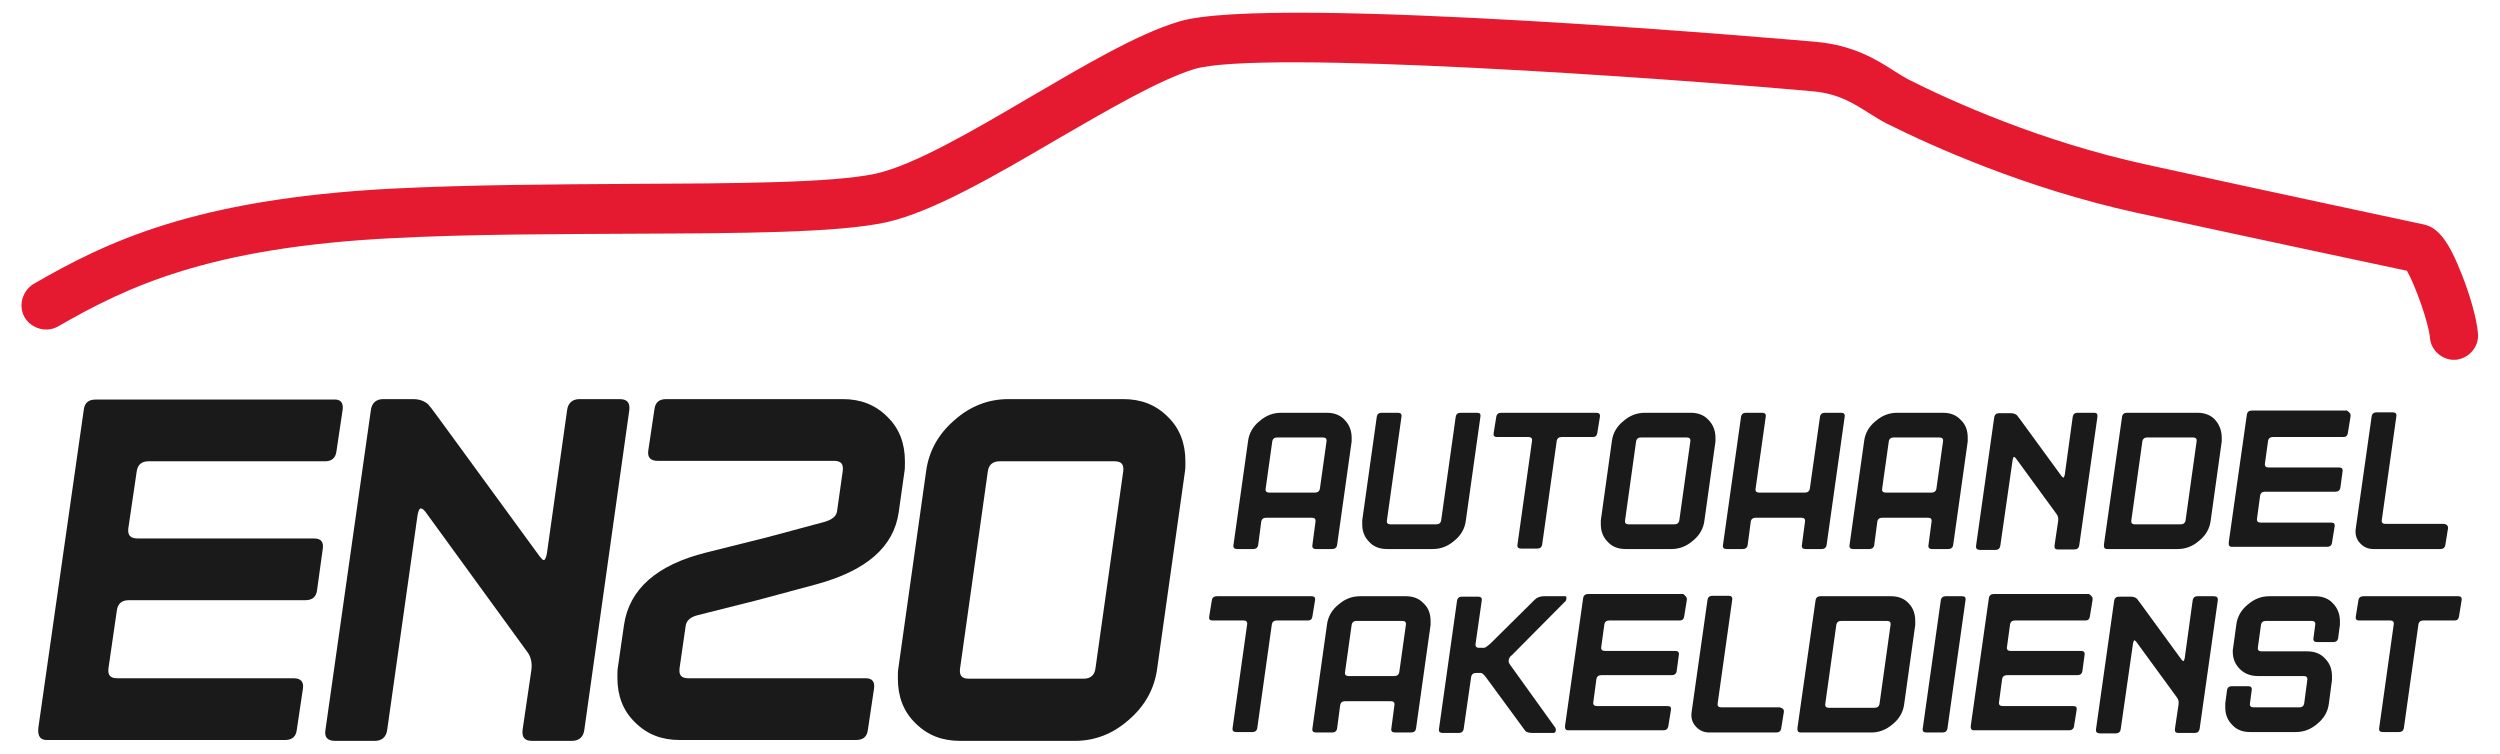
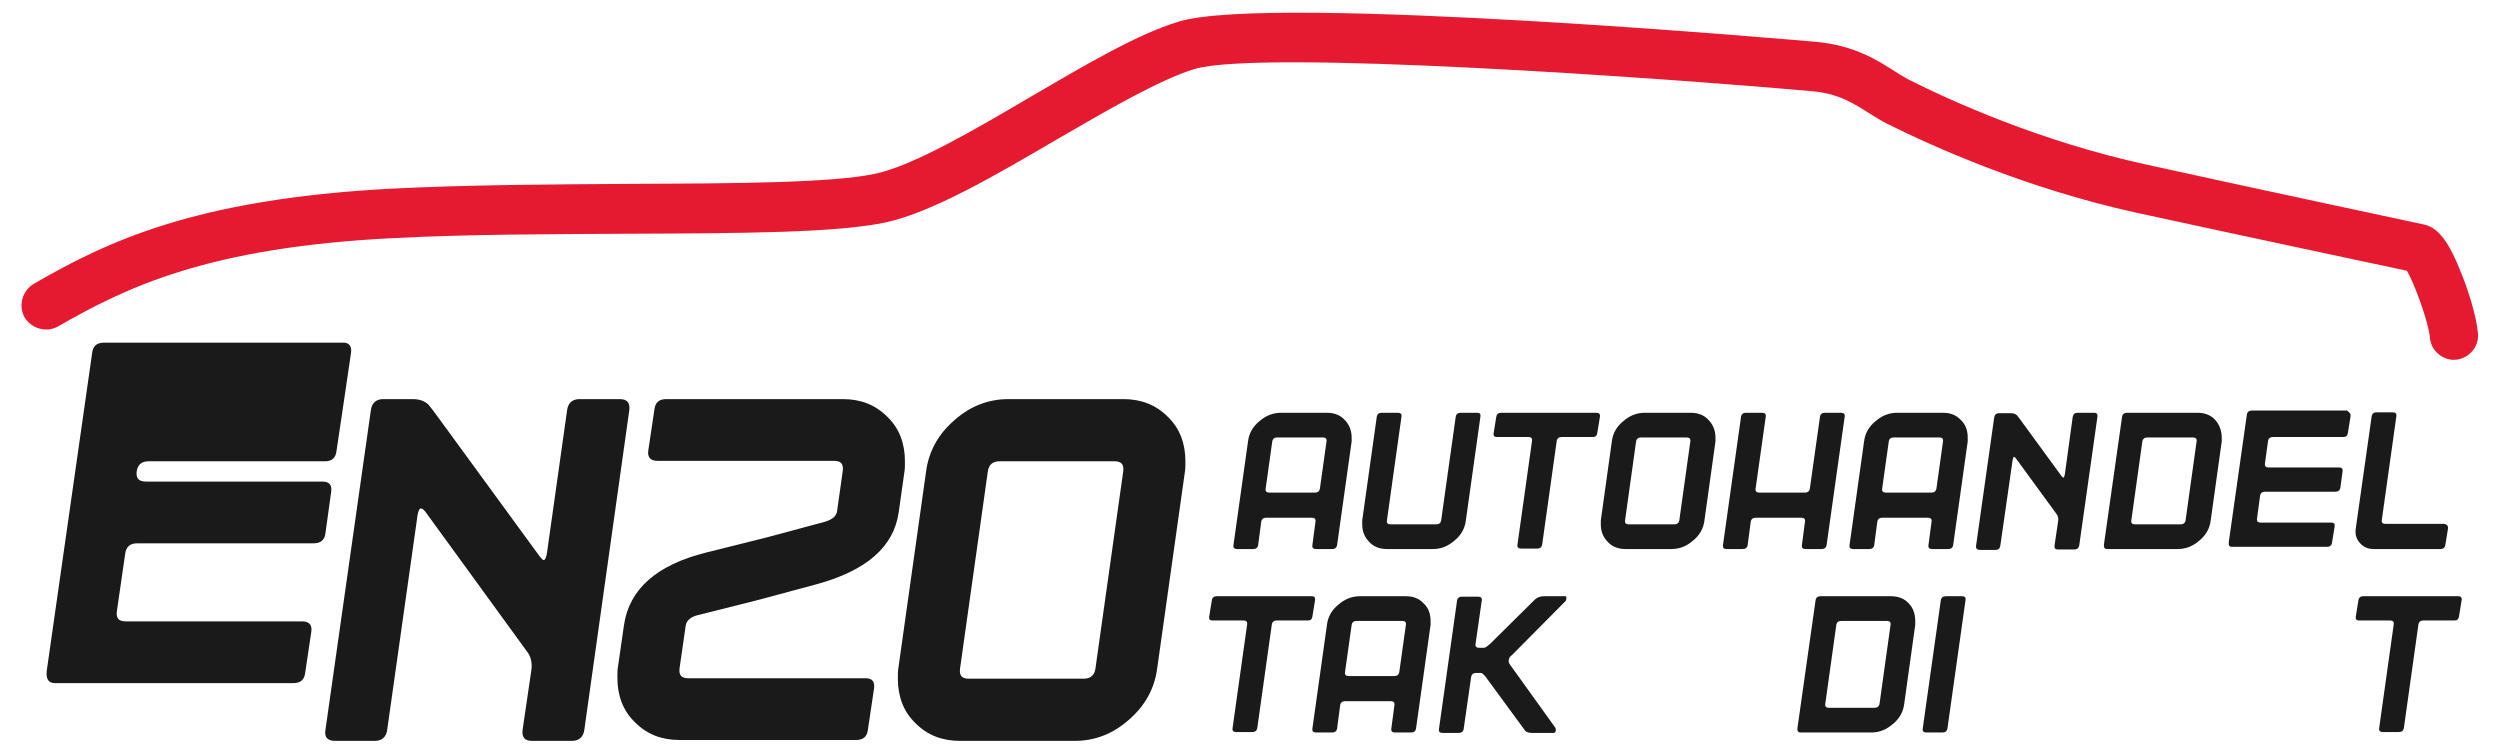
<svg xmlns="http://www.w3.org/2000/svg" enable-background="new 0 0 566.9 170.9" viewBox="0 0 566.9 170.9">
  <path d="m556.5 81.6c-2.8 0-5.3-2.2-5.5-5.1-.3-3.4-3.4-12-5.2-15.1-7.5-1.6-36.7-7.8-61.5-13.2-25-5.5-46.1-15-56.5-20.2-1.4-.7-2.6-1.5-3.9-2.3-3.5-2.2-7-4.5-12.9-5-32.3-2.9-125.6-9.6-140.3-5-8 2.5-19.8 9.4-31.2 16-13.8 8.1-28.1 16.4-38.5 18.7-11 2.4-32.6 2.5-57.7 2.6-18.1.1-36.9.1-54.2 1-41.9 2.1-60.4 11.1-75.9 20-2.6 1.5-6 .6-7.6-2-1.5-2.6-.6-6 2-7.6 16.6-9.6 36.5-19.2 80.8-21.6 17.6-.9 37.4-1 54.8-1.1 23.4-.1 45.5-.2 55.3-2.3 8.7-1.9 22.2-9.8 35.3-17.5 12.5-7.3 24.2-14.2 33.5-17 20.8-6.4 143.3 4.5 144.6 4.6 8.6.8 13.9 4.2 17.8 6.7 1.1.7 2.1 1.3 3 1.8 9.9 5 30.1 14.1 53.9 19.3 27.7 6.1 60.8 13.1 63 13.6 3.3.7 5.7 3.8 8.7 11.5 1.6 4 3.3 9.6 3.6 13.2.3 3-2 5.7-5.1 6 0-.1-.2 0-.3 0z" fill="#e51a31" />
  <g fill="#1a1a1a">
-     <path d="m77.7 92.9-1.4 9.4c-.2 1.6-1.1 2.3-2.6 2.3h-40c-1.6 0-2.5.8-2.7 2.3l-1.9 12.9c-.2 1.6.5 2.3 2.1 2.3h40c1.6 0 2.2.8 2 2.3l-1.3 9.4c-.2 1.6-1.1 2.3-2.7 2.3h-40c-1.6 0-2.5.8-2.7 2.3l-1.9 13.1c-.2 1.6.4 2.3 2 2.3h40c1.6 0 2.3.8 2.1 2.3l-1.4 9.4c-.2 1.6-1.1 2.3-2.7 2.3h-54c-1.5 0-2.1-.9-1.9-2.8l10.3-72.1c.2-1.6 1.1-2.3 2.7-2.3h54c1.5-.1 2.2.7 2 2.3z" />
+     <path d="m77.7 92.9-1.4 9.4c-.2 1.6-1.1 2.3-2.6 2.3h-40c-1.6 0-2.5.8-2.7 2.3c-.2 1.6.5 2.3 2.1 2.3h40c1.6 0 2.2.8 2 2.3l-1.3 9.4c-.2 1.6-1.1 2.3-2.7 2.3h-40c-1.6 0-2.5.8-2.7 2.3l-1.9 13.1c-.2 1.6.4 2.3 2 2.3h40c1.6 0 2.3.8 2.1 2.3l-1.4 9.4c-.2 1.6-1.1 2.3-2.7 2.3h-54c-1.5 0-2.1-.9-1.9-2.8l10.3-72.1c.2-1.6 1.1-2.3 2.7-2.3h54c1.5-.1 2.2.7 2 2.3z" />
    <path d="m142.7 93-10.2 72.5c-.2 1.6-1.2 2.5-2.8 2.5h-9.1c-1.6 0-2.3-.8-2.1-2.5l2-13.6c.2-1.6-.1-3.1-1.1-4.3l-22.9-31.5c-.4-.5-.7-.8-1.1-.8-.3 0-.5.5-.7 1.4l-6.9 48.8c-.2 1.6-1.2 2.5-2.8 2.5h-9c-1.7 0-2.5-.8-2.2-2.5l10.3-72.5c.2-1.6 1.2-2.5 2.8-2.5h6.7c1.5 0 2.6.4 3.5 1.2.2.2 1 1.2 2.3 3l23 31.5c.4.5.7.8.9.8.3 0 .5-.5.7-1.4l4.6-32.6c.2-1.6 1.2-2.5 2.8-2.5h9.1c1.7 0 2.4.8 2.2 2.5z" />
    <path d="m205.2 104.6c0 1 0 1.8-.1 2.3l-1.3 9.2c-1.1 7.9-7.3 13.3-18.7 16.4l-13 3.5-13.9 3.5c-1.6.4-2.5 1.2-2.7 2.3l-1.4 9.7c-.2 1.6.4 2.3 2 2.3h40.2c1.5 0 2.1.8 1.9 2.3l-1.4 9.4c-.2 1.6-1.1 2.3-2.7 2.3h-40c-4.1 0-7.4-1.3-10.1-4-2.7-2.6-4-6-4-10.1 0-1 0-1.8.1-2.3l1.4-9.7c1.2-8.1 7.4-13.6 18.6-16.4l14-3.5 13-3.5c1.6-.5 2.5-1.2 2.7-2.3l1.3-9.2c.2-1.6-.4-2.3-2-2.3h-40c-1.6 0-2.3-.8-2.1-2.3l1.4-9.4c.2-1.6 1.1-2.3 2.7-2.3h40c4.1 0 7.4 1.3 10.1 4 2.7 2.6 4 6 4 10.1z" />
    <path d="m268.8 104.6c0 1 0 1.8-.1 2.3l-6.3 44.7c-.6 4.5-2.7 8.4-6.4 11.6-3.6 3.2-7.7 4.8-12.3 4.8h-26c-4.1 0-7.4-1.3-10.1-4-2.7-2.6-4-6-4-10.1 0-1 0-1.8.1-2.3l6.3-44.7c.6-4.5 2.7-8.4 6.4-11.6 3.6-3.2 7.7-4.8 12.3-4.8h26c4.1 0 7.4 1.3 10.1 4 2.7 2.6 4 6 4 10.1zm-14.1 2.3c.2-1.6-.4-2.3-2-2.3h-26c-1.6 0-2.5.8-2.7 2.3l-6.3 44.7c-.2 1.6.4 2.3 2 2.3h26c1.6 0 2.5-.8 2.7-2.3z" />
    <path d="m306.5 99.2v.9l-3.3 23.5c-.1.6-.5.9-1.1.9h-3.7c-.6 0-.9-.3-.8-.9l.7-5.3c.1-.6-.2-.9-.8-.9h-10.4c-.6 0-1 .3-1.1.9l-.7 5.3c-.1.6-.5.9-1.1.9h-3.7c-.6 0-.9-.3-.8-.9l3.3-23.5c.2-1.8 1.1-3.4 2.6-4.6 1.5-1.3 3.1-1.9 4.9-1.9h10.4c1.6 0 3 .5 4 1.6 1 1 1.6 2.4 1.6 4zm-5.7.9c.1-.6-.2-.9-.8-.9h-10.4c-.6 0-1 .3-1.1.9l-1.5 10.7c-.1.6.2.9.8.9h10.4c.6 0 1-.3 1.1-.9z" />
    <path d="m335.7 94.5-3.3 23.5c-.2 1.8-1.1 3.4-2.6 4.6-1.5 1.3-3.1 1.9-4.9 1.9h-10.4c-1.6 0-3-.5-4-1.6-1.1-1.1-1.6-2.4-1.6-4 0-.4 0-.7 0-.9l3.3-23.5c.1-.6.5-.9 1.1-.9h3.7c.6 0 .9.3.8.9l-3.3 23.5c-.1.6.2.9.8.9h10.4c.6 0 1-.3 1.1-.9l3.3-23.5c.1-.6.5-.9 1.1-.9h3.7c.7 0 .9.3.8.9z" />
    <path d="m362.8 94.5-.6 3.7c-.1.6-.4.9-1 .9h-7.1c-.6 0-1 .3-1.1.9l-3.3 23.5c-.1.6-.5.9-1.1.9h-3.7c-.6 0-.9-.3-.8-.9l3.3-23.5c.1-.6-.2-.9-.8-.9h-7.1c-.7 0-.9-.3-.8-.9l.6-3.7c.1-.6.5-.9 1.1-.9h21.6c.6 0 .9.3.8.9z" />
    <path d="m389 99.2v.9l-2.5 17.9c-.2 1.8-1.1 3.4-2.6 4.6-1.5 1.3-3.1 1.9-4.9 1.9h-10.4c-1.6 0-3-.5-4-1.6-1.1-1.1-1.6-2.4-1.6-4 0-.4 0-.7 0-.9l2.5-17.9c.2-1.8 1.1-3.4 2.6-4.6 1.5-1.3 3.1-1.9 4.9-1.9h10.4c1.6 0 3 .5 4 1.6 1 1 1.6 2.4 1.6 4zm-5.7.9c.1-.6-.2-.9-.8-.9h-10.4c-.6 0-1 .3-1.1.9l-2.5 17.9c-.1.6.2.9.8.9h10.4c.6 0 1-.3 1.1-.9z" />
    <path d="m418.3 94.5-4.1 29.1c-.1.6-.5.9-1.1.9h-3.7c-.6 0-.9-.3-.8-.9l.7-5.3c.1-.6-.2-.9-.8-.9h-10.4c-.6 0-1 .3-1.1.9l-.7 5.3c-.1.6-.5.9-1.1.9h-3.7c-.6 0-.9-.3-.8-.9l4.1-29.1c.1-.6.5-.9 1.1-.9h3.7c.6 0 .9.3.8.9l-2.3 16.3c-.1.6.2.9.8.9h10.4c.6 0 1-.3 1.1-.9l2.3-16.3c.1-.6.5-.9 1.1-.9h3.7c.6 0 .9.3.8.9z" />
    <path d="m446.2 99.2v.9l-3.3 23.5c-.1.6-.5.9-1.1.9h-3.7c-.6 0-.9-.3-.8-.9l.7-5.3c.1-.6-.2-.9-.8-.9h-10.4c-.6 0-1 .3-1.1.9l-.7 5.3c-.1.6-.5.9-1.1.9h-3.7c-.6 0-.9-.3-.8-.9l3.3-23.5c.2-1.8 1.1-3.4 2.6-4.6 1.5-1.3 3.1-1.9 4.9-1.9h10.4c1.6 0 3 .5 4 1.6 1.1 1 1.6 2.4 1.6 4zm-5.6.9c.1-.6-.2-.9-.8-.9h-10.4c-.6 0-1 .3-1.1.9l-1.5 10.7c-.1.6.2.9.8.9h10.4c.6 0 1-.3 1.1-.9z" />
    <path d="m475.6 94.6-4.1 29c-.1.7-.5 1-1.1 1h-3.7c-.7 0-.9-.3-.8-1l.8-5.4c.1-.7 0-1.2-.4-1.7l-9.2-12.6c-.2-.2-.3-.3-.4-.3s-.2.2-.3.6l-2.8 19.5c-.1.7-.5 1-1.1 1h-3.5c-.7 0-1-.3-.9-1l4.1-29c.1-.7.5-1 1.1-1h2.7c.6 0 1.1.2 1.4.5.1.1.4.5.9 1.2l9.2 12.6c.2.2.3.3.4.3s.2-.2.3-.6l1.8-13.1c.1-.7.5-1 1.1-1h3.7c.7 0 .9.3.8 1z" />
    <path d="m503.8 99.2v.9l-2.5 17.9c-.2 1.8-1.1 3.4-2.6 4.6-1.5 1.3-3.1 1.9-4.9 1.9h-16c-.6 0-.8-.4-.7-1.1l4.1-28.9c.1-.6.5-.9 1.1-.9h16c1.6 0 3 .5 4 1.6.9 1 1.5 2.4 1.5 4zm-5.7.9c.1-.6-.2-.9-.8-.9h-10.4c-.6 0-1 .3-1.1.9l-2.5 17.9c-.1.6.2.9.8.9h10.4c.6 0 1-.3 1.1-.9z" />
    <path d="m533 94.5-.6 3.7c-.1.6-.4.9-1 .9h-16c-.6 0-1 .3-1.1.9l-.7 5.1c-.1.6.2.9.8.9h16c.6 0 .9.3.8.9l-.5 3.7c-.1.6-.5.9-1.1.9h-16c-.6 0-1 .3-1.1.9l-.7 5.2c-.1.6.2.9.8.9h16c.7 0 .9.3.8.9l-.6 3.7c-.1.6-.5.9-1.1.9h-21.6c-.6 0-.8-.4-.7-1.1l4.1-28.9c.1-.6.5-.9 1.1-.9h21.6c.7.5.9.8.8 1.4z" />
    <path d="m555.1 119.9-.6 3.7c-.1.6-.5.9-1.1.9h-15.2c-1.3 0-2.3-.5-3.1-1.4s-1.1-2-.9-3.3l3.6-25.4c.1-.6.5-.9 1.1-.9h3.7c.6 0 .9.3.8.9l-3.3 23.5c-.1.6.2.9.8.9h13.3c.7.1 1 .5.9 1.1z" />
    <path d="m298.2 136.1-.6 3.7c-.1.6-.4.9-1 .9h-7.1c-.6 0-1 .3-1.1.9l-3.3 23.5c-.1.6-.5.9-1.1.9h-3.7c-.6 0-.9-.3-.8-.9l3.3-23.5c.1-.6-.2-.9-.8-.9h-7c-.7 0-.9-.3-.8-.9l.6-3.7c.1-.6.5-.9 1.1-.9h21.6c.5 0 .8.3.7.9z" />
    <path d="m324.4 140.8v.9l-3.3 23.5c-.1.6-.5.9-1.1.9h-3.7c-.6 0-.9-.3-.8-.9l.7-5.3c.1-.6-.2-.9-.8-.9h-10.4c-.6 0-1 .3-1.1.9l-.7 5.3c-.1.6-.5.9-1.1.9h-3.7c-.6 0-.9-.3-.8-.9l3.3-23.5c.2-1.8 1.1-3.4 2.6-4.6 1.5-1.3 3.1-1.9 4.9-1.9h10.4c1.6 0 3 .5 4 1.6 1.1 1 1.6 2.4 1.6 4zm-5.6.9c.1-.6-.2-.9-.8-.9h-10.4c-.6 0-1 .3-1.1.9l-1.5 10.7c-.1.6.2.9.8.9h10.4c.6 0 1-.3 1.1-.9z" />
    <path d="m355.2 135.6c0 .4-.1.7-.4.9l-11.9 12c-.6.4-.8.9-.8 1.4 0 .3.1.5.3.8l10.2 14.2c.2.2.2.5.2.8-.1.3-.2.5-.5.5h-4.9c-.8 0-1.4-.2-1.7-.7l-8.8-12c-.5-.6-.8-.9-1.1-.9h-1.1c-.6 0-1 .3-1.1.9l-1.7 11.8c-.1.6-.5.9-1.1.9h-3.7c-.6 0-.9-.3-.8-.9l4.1-29.1c.1-.6.5-.9 1.1-.9h3.7c.6 0 .9.3.8.9l-1.4 9.8c-.1.6.2.9.8.9h1.1c.3 0 .7-.3 1.4-.9l10.1-10c.5-.5 1.2-.8 2.1-.8h4.9c.1 0 .2.1.2.4z" />
-     <path d="m382.5 136.1-.6 3.7c-.1.6-.4.9-1 .9h-16c-.6 0-1 .3-1.1.9l-.7 5.1c-.1.6.2.9.8.9h16c.6 0 .9.3.8.9l-.5 3.7c-.1.6-.5.9-1.1.9h-16c-.6 0-1 .3-1.1.9l-.7 5.2c-.1.6.2.9.8.9h16c.7 0 .9.3.8.9l-.6 3.7c-.1.6-.5.9-1.1.9h-21.6c-.6 0-.8-.4-.7-1.1l4.1-28.9c.1-.6.5-.9 1.1-.9h21.6c.6.5.9.8.8 1.4z" />
-     <path d="m404.5 161.5-.6 3.7c-.1.6-.5.9-1.1.9h-15.2c-1.3 0-2.3-.5-3.1-1.4s-1.1-2-.9-3.3l3.6-25.4c.1-.6.5-.9 1.1-.9h3.7c.6 0 .9.3.8.9l-3.3 23.5c-.1.6.2.9.8.9h13.3c.7.2 1 .5.9 1.1z" />
    <path d="m434.3 140.8v.9l-2.5 17.9c-.2 1.8-1.1 3.4-2.6 4.6-1.5 1.3-3.1 1.9-4.9 1.9h-16c-.6 0-.8-.4-.7-1.1l4.1-28.9c.1-.6.5-.9 1.1-.9h16c1.6 0 3 .5 4 1.6 1 1 1.5 2.4 1.5 4zm-5.6.9c.1-.6-.2-.9-.8-.9h-10.4c-.6 0-1 .3-1.1.9l-2.5 17.9c-.1.6.2.9.8.9h10.4c.6 0 1-.3 1.1-.9z" />
    <path d="m445.7 136.1-4.1 29.1c-.1.6-.5.9-1.1.9h-3.7c-.6 0-.9-.3-.8-.9l4.1-29.1c.1-.6.5-.9 1.1-.9h3.7c.7 0 .9.3.8.9z" />
-     <path d="m474.5 136.1-.6 3.7c-.1.6-.4.9-1 .9h-16c-.6 0-1 .3-1.1.9l-.7 5.1c-.1.6.2.9.8.9h16c.6 0 .9.3.8.9l-.5 3.7c-.1.6-.5.9-1.1.9h-16c-.6 0-1 .3-1.1.9l-.7 5.2c-.1.6.2.9.8.9h16c.7 0 .9.3.8.9l-.6 3.7c-.1.6-.5.9-1.1.9h-21.6c-.6 0-.8-.4-.7-1.1l4.1-28.9c.1-.6.5-.9 1.1-.9h21.6c.7.5.9.8.8 1.4z" />
-     <path d="m502.9 136.2-4.1 29c-.1.7-.5 1-1.1 1h-3.7c-.7 0-.9-.3-.8-1l.8-5.4c.1-.7 0-1.2-.4-1.7l-9.2-12.6c-.2-.2-.3-.3-.4-.3s-.2.2-.3.6l-2.8 19.5c-.1.7-.5 1-1.1 1h-3.6c-.7 0-1-.3-.9-1l4.1-29c.1-.7.5-1 1.1-1h2.7c.6 0 1.1.2 1.4.5.1.1.4.5.9 1.2l9.2 12.6c.2.2.3.3.4.3s.2-.2.3-.6l1.8-13.1c.1-.7.5-1 1.1-1h3.7c.7 0 1 .3.9 1z" />
-     <path d="m530.6 140.8v.9l-.4 3c-.1.6-.5.9-1.1.9h-3.7c-.6 0-.9-.3-.8-.9l.4-3c.1-.6-.2-.9-.8-.9h-10.4c-.6 0-1 .3-1.1.9l-.7 5.1c-.1.6.2.9.8.9h10.4c1.6 0 3 .5 4 1.6 1.1 1.1 1.6 2.4 1.6 4v.9l-.7 5.3c-.2 1.8-1.1 3.4-2.6 4.6-1.5 1.3-3.1 1.9-4.9 1.9h-10.4c-1.6 0-3-.5-4-1.6-1.1-1.1-1.6-2.4-1.6-4 0-.4 0-.7 0-.9l.4-3c.1-.6.5-.9 1.1-.9h3.7c.6 0 .9.3.8.9l-.4 3c-.1.6.2.9.8.9h10.4c.6 0 1-.3 1.1-.9l.7-5.3c.1-.6-.2-.9-.8-.9h-10.4c-1.6 0-3-.5-4.1-1.6s-1.6-2.4-1.6-4c0-.2 0-.5.1-.9l.7-5.1c.2-1.8 1.1-3.4 2.6-4.6 1.5-1.3 3.1-1.9 4.9-1.9h10.4c1.6 0 3 .5 4 1.6 1 1 1.6 2.4 1.6 4z" />
    <path d="m558.2 136.1-.6 3.7c-.1.6-.4.9-1 .9h-7.1c-.6 0-1 .3-1.1.9l-3.3 23.5c-.1.6-.5.9-1.1.9h-3.7c-.6 0-.9-.3-.8-.9l3.3-23.5c.1-.6-.2-.9-.8-.9h-7c-.7 0-.9-.3-.8-.9l.6-3.7c.1-.6.5-.9 1.1-.9h21.6c.5 0 .8.3.7.9z" />
  </g>
</svg>